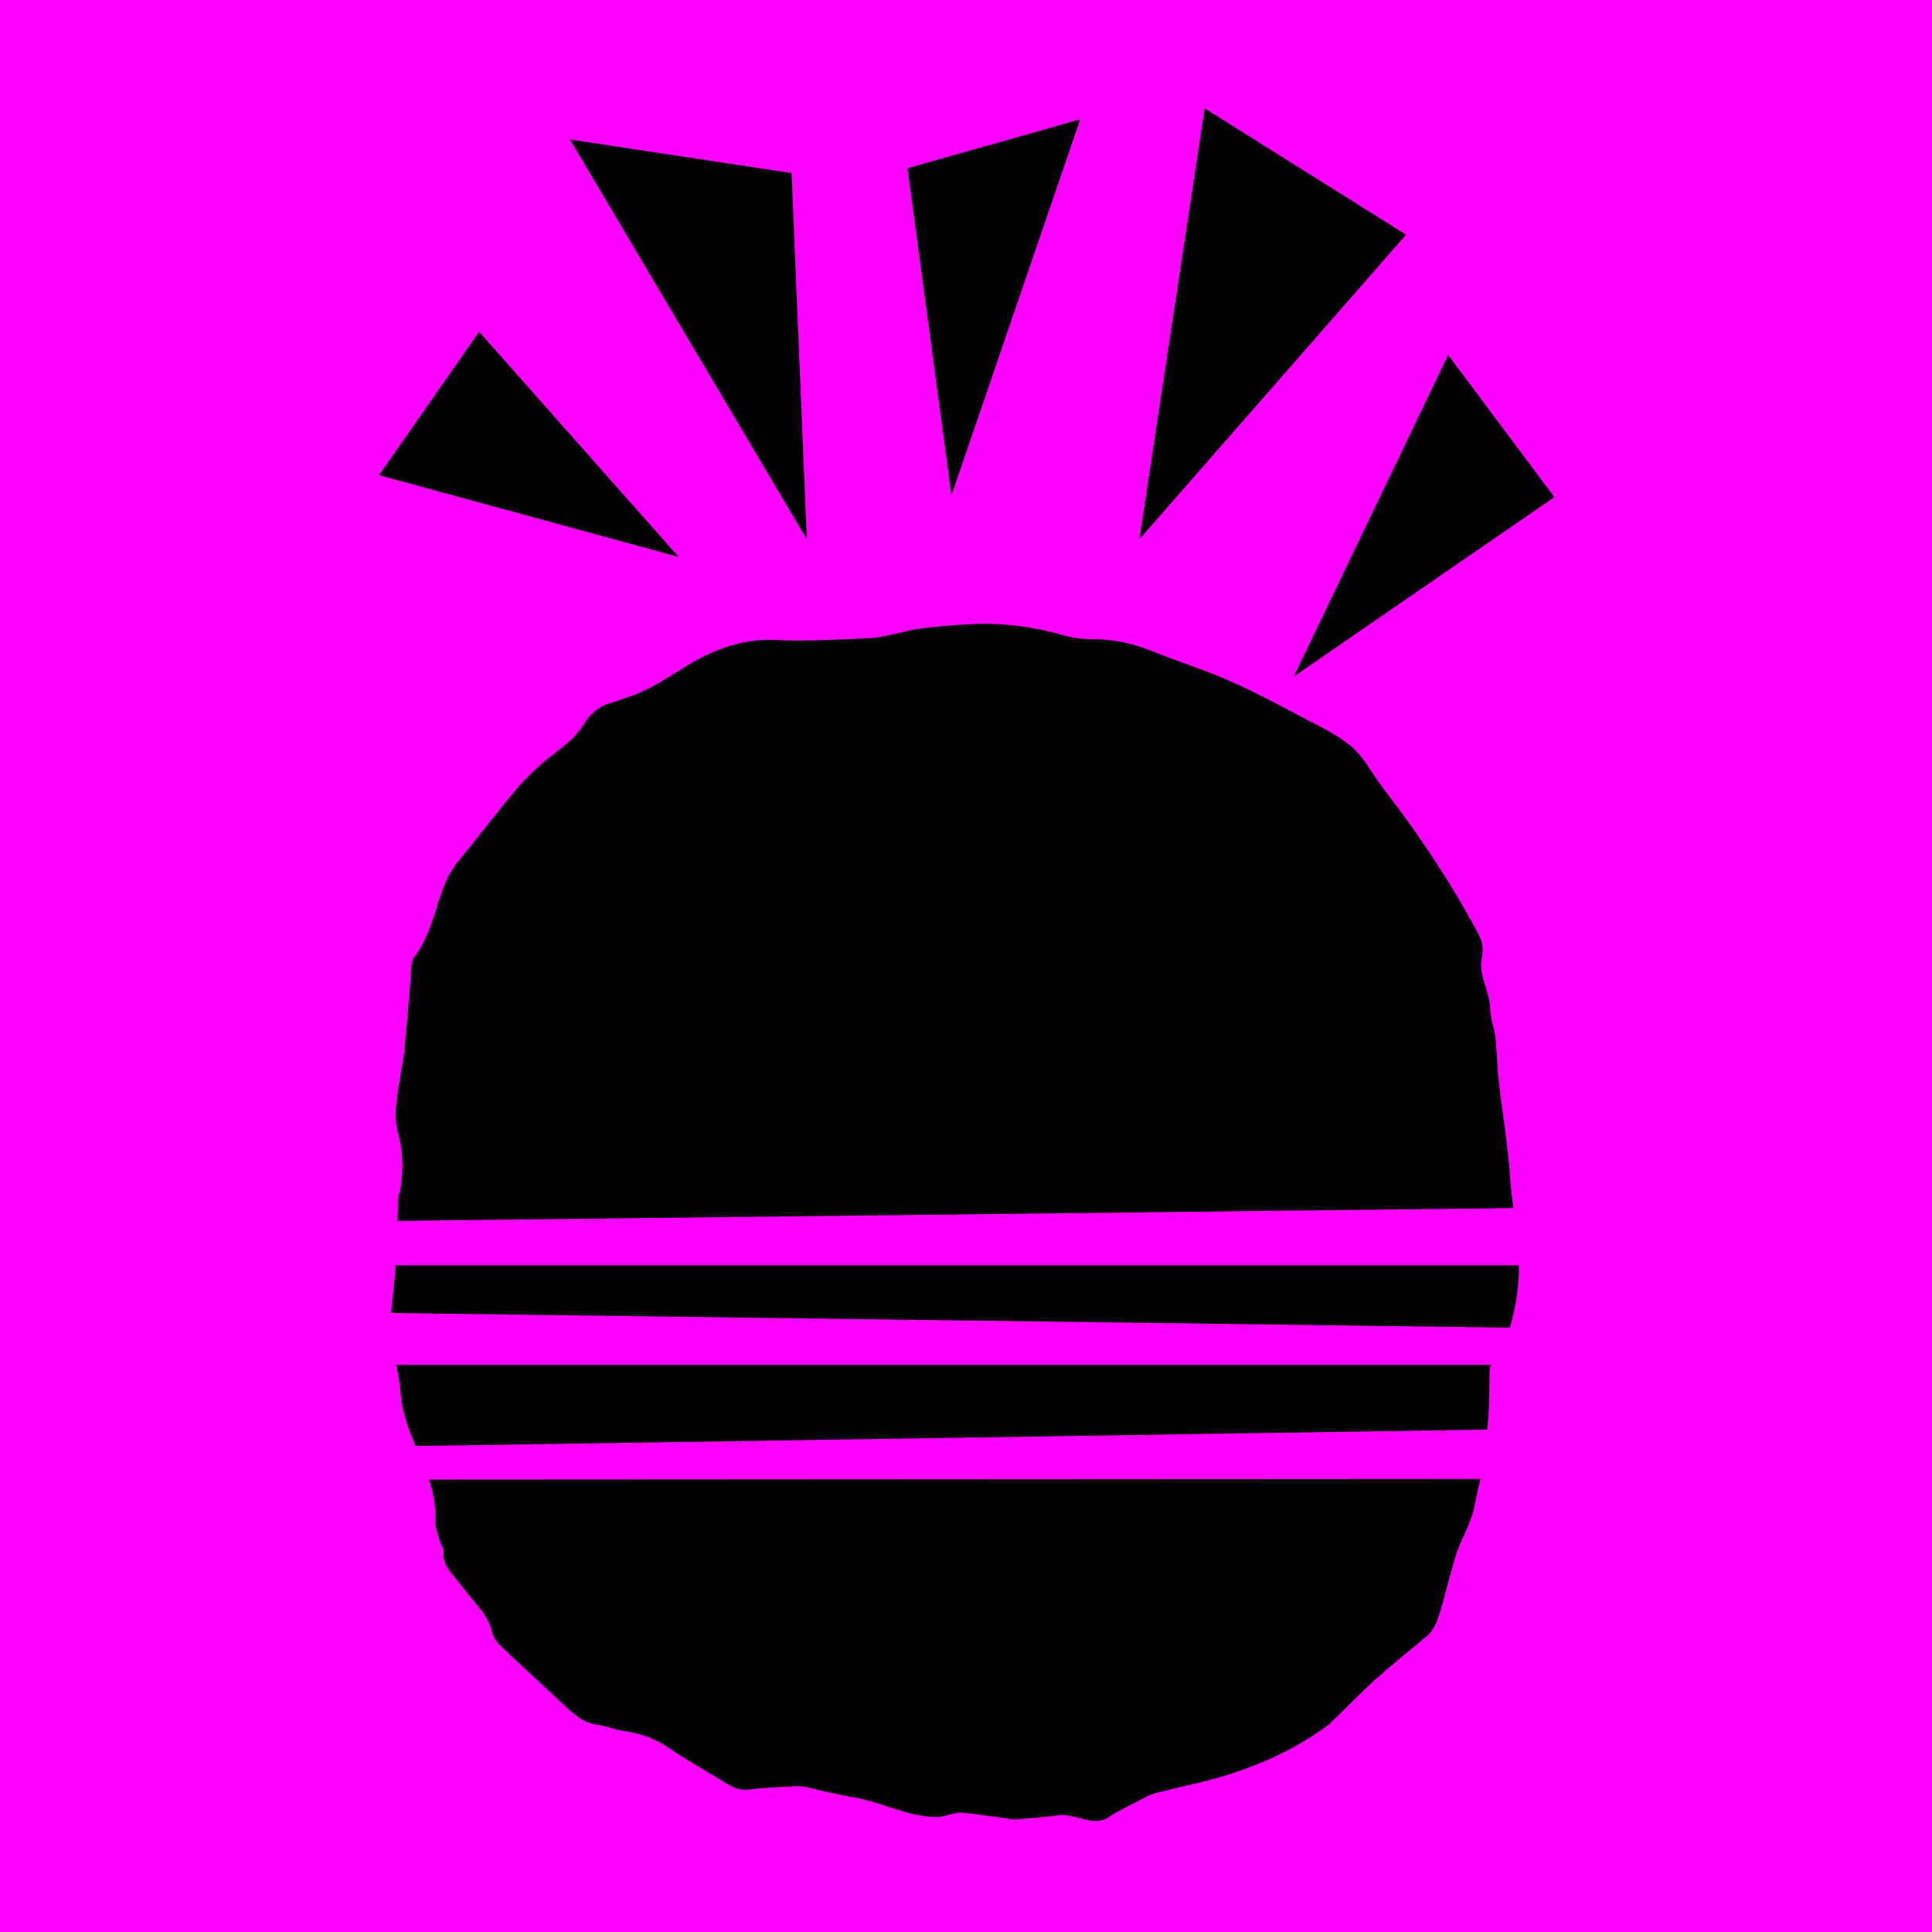
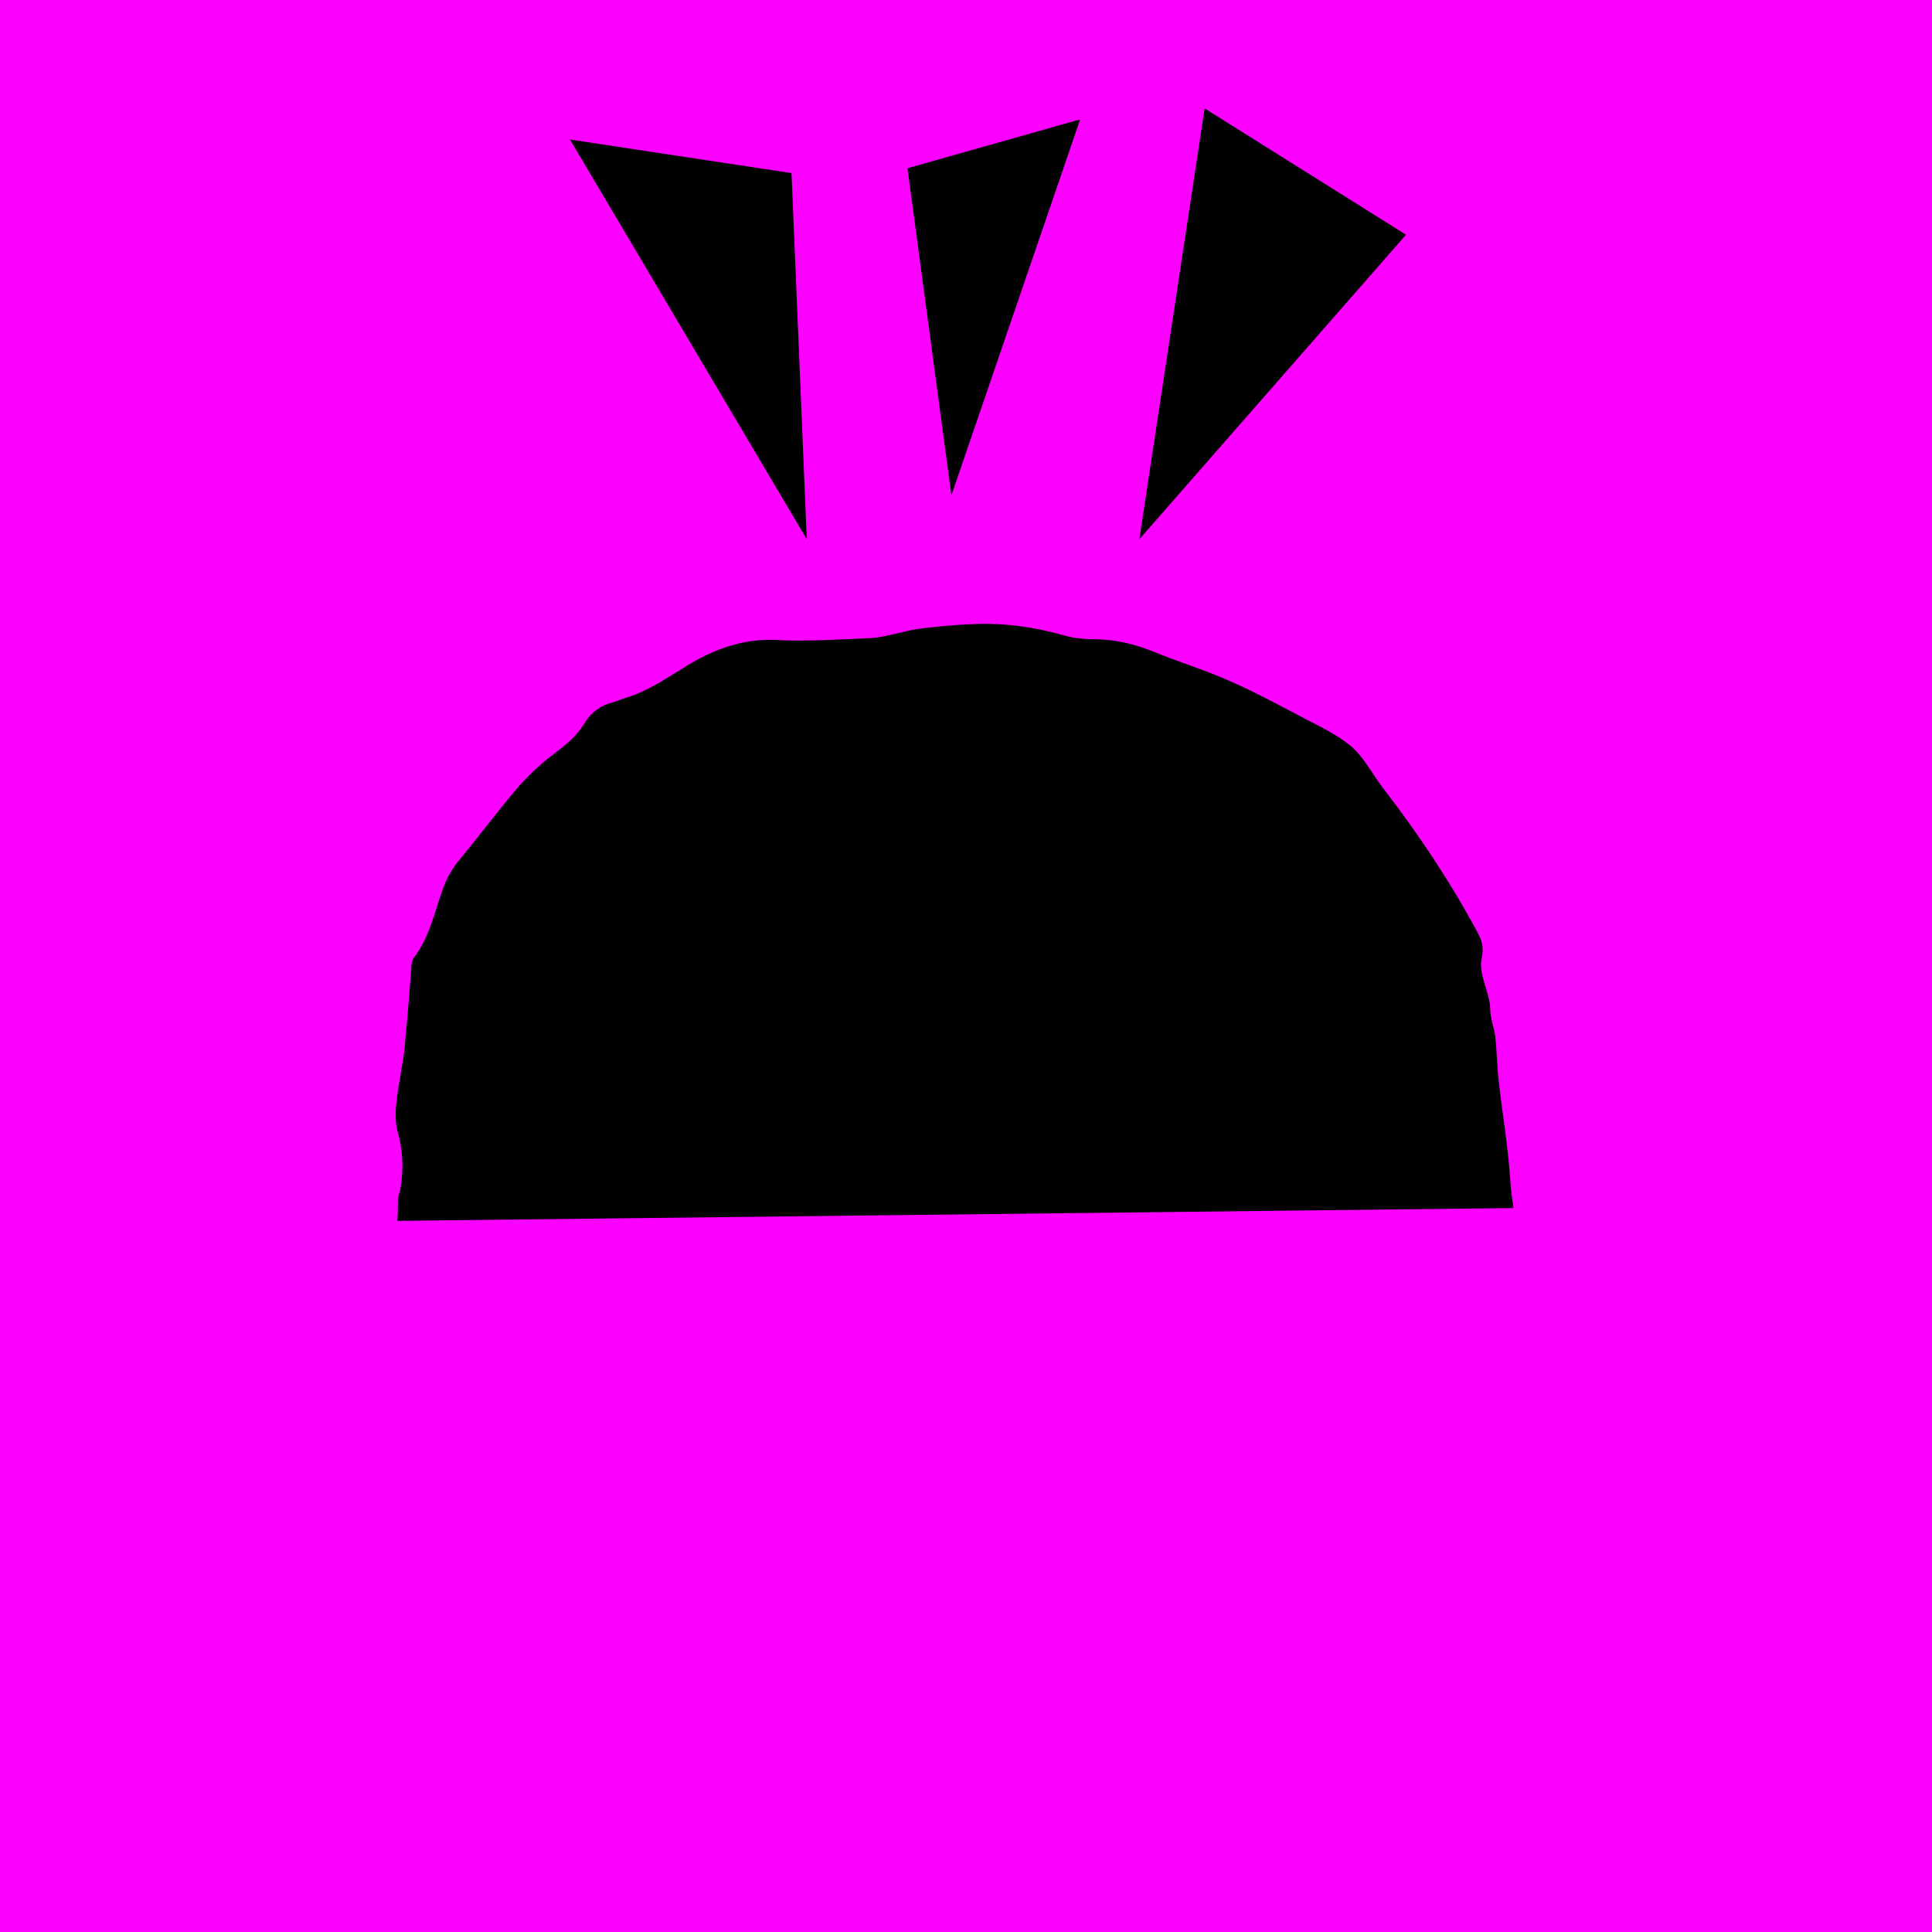
<svg xmlns="http://www.w3.org/2000/svg" version="1.1" x="0px" y="0px" viewBox="0 0 400 400" enable-background="new 0 0 400 400" xml:space="preserve">
  <g id="Layer_2">
    <rect fill="#FB00FF" width="400" height="400" />
  </g>
  <g id="Layer_1">
    <g>
-       <path d="M86.05,299.386l221.855-3.411c0-0.505,0.126-1.011,0.126-1.39c0.379-3.664,0.253-7.328,0.379-10.865    c0-0.379,0.126-0.758,0.253-1.137H82.007c0.505,2.274,0.884,4.548,1.011,6.696C83.397,292.816,84.66,296.101,86.05,299.386z" />
-       <path d="M88.829,306.334c0.884,2.653,1.39,5.306,1.263,8.212c-0.126,1.516,0.632,3.159,1.011,4.675    c0.126,0.632,0.884,1.39,0.758,1.895c-0.379,2.653,1.39,4.296,2.779,6.064s2.779,3.538,4.169,5.18    c1.39,1.642,2.527,3.285,3.032,5.433c0.253,1.137,1.011,2.274,1.895,3.032c4.422,4.296,8.97,8.339,13.518,12.634    c1.895,1.769,3.79,3.285,6.443,3.664c1.643,0.126,3.159,0.884,4.801,1.137c3.285,0.505,6.317,1.263,9.223,3.159    c4.296,2.906,8.718,5.433,13.14,8.086c1.263,0.758,2.527,1.137,4.043,1.011c2.906-0.379,5.812-0.505,8.718-0.632    c1.263-0.126,2.653-0.126,3.917,0.253c3.411,0.884,6.696,1.516,10.107,2.148c5.433,1.137,10.865,3.917,16.298,3.917    c1.769,0,3.664-1.137,5.433-0.884c3.664,0.379,7.201,0.884,10.613,1.39c3.285-0.253,6.191-0.505,9.223-0.884    c3.664-0.379,7.201,2.527,10.36,0.379c2.274-1.516,4.801-2.653,7.201-3.917c0.884-0.505,1.769-0.884,2.779-1.137    c5.433-1.39,10.992-2.4,16.424-4.296c7.075-2.4,13.266-5.433,19.204-9.855c0.253-0.126,0.379-0.505,0.632-0.632    c2.906-2.78,5.685-5.685,8.718-8.465c3.411-3.032,6.949-5.938,10.486-8.844c1.263-1.011,2.148-2.274,2.653-3.917    c1.516-4.169,3.032-12.129,4.927-16.172c1.011-2.274,2.148-4.548,2.653-7.075c0.379-1.895,0.758-3.79,1.263-5.685L88.829,306.334    L88.829,306.334z" />
-     </g>
+       </g>
    <g>
      <path d="M82.891,246.196c-0.126,0.758-0.505,1.516-0.505,2.274c0,1.39,0,2.78-0.126,4.296l231.078-2.653    c-0.126-1.263-0.379-2.653-0.505-3.917c-0.253-2.78-0.379-5.559-0.758-8.339c-0.505-4.675-1.263-9.223-1.769-13.898    c-0.379-3.159-0.379-6.443-0.758-9.602c-0.253-1.769-1.011-3.538-1.011-5.306c0-3.538-2.527-7.201-1.769-10.739    c0.505-2.148,0-3.664-0.884-5.306c-5.559-10.36-12.129-20.215-19.33-29.564c-2.274-2.906-3.917-6.317-6.57-8.718    c-2.779-2.4-6.191-4.043-9.602-5.812c-5.306-2.78-10.613-5.685-16.172-8.086c-5.18-2.274-10.613-3.917-15.793-6.064    c-3.538-1.39-7.201-2.274-11.118-2.4c-2.274,0-4.675-0.126-6.822-0.758c-6.191-1.769-12.382-2.653-18.699-2.4    c-3.917,0.126-7.833,0.505-11.75,1.011c-3.285,0.505-6.443,1.642-9.602,1.895c-6.696,0.253-13.518,0.758-20.215,0.379    c-6.443-0.253-12.634,2.021-17.94,5.306c-4.169,2.527-8.086,5.306-12.76,6.696c-0.884,0.253-1.643,0.632-2.527,0.884    c-2.527,0.632-4.548,2.021-5.938,4.296c-1.643,2.779-4.043,4.675-6.57,6.57c-2.527,1.895-4.927,4.169-7.075,6.57    c-4.422,5.18-8.465,10.613-12.76,15.793c-1.263,1.642-2.148,3.285-2.906,5.306c-1.769,4.927-2.779,10.107-6.064,14.403    c-0.379,0.505-0.505,1.263-0.505,2.021c-0.379,4.927-0.758,9.981-1.263,14.908c-0.126,2.021-0.379,3.917-0.758,5.938    c-0.379,2.527-0.884,5.054-1.137,7.58c-0.126,1.642-0.126,3.285,0.126,4.801C83.397,237.731,83.649,241.9,82.891,246.196z" />
-       <path d="M81.881,261.989c-0.126,2.4-0.379,4.801-0.632,7.201c-0.126,0.884-0.253,1.769-0.253,2.653l231.584,3.032    c1.263-4.169,1.895-8.465,1.895-12.887H81.881z" />
    </g>
-     <polygon points="99.189,68.686 78.469,98.377 140.503,115.306  " />
    <polygon points="118.014,28.889 167.035,111.642 163.876,35.838  " />
    <polygon points="187.881,34.827 196.978,102.546 223.636,24.719  " />
    <polygon points="249.409,22.445 291.102,48.598 235.891,111.642  " />
-     <polygon points="299.82,73.487 267.855,140.069 321.803,102.925  " />
  </g>
</svg>